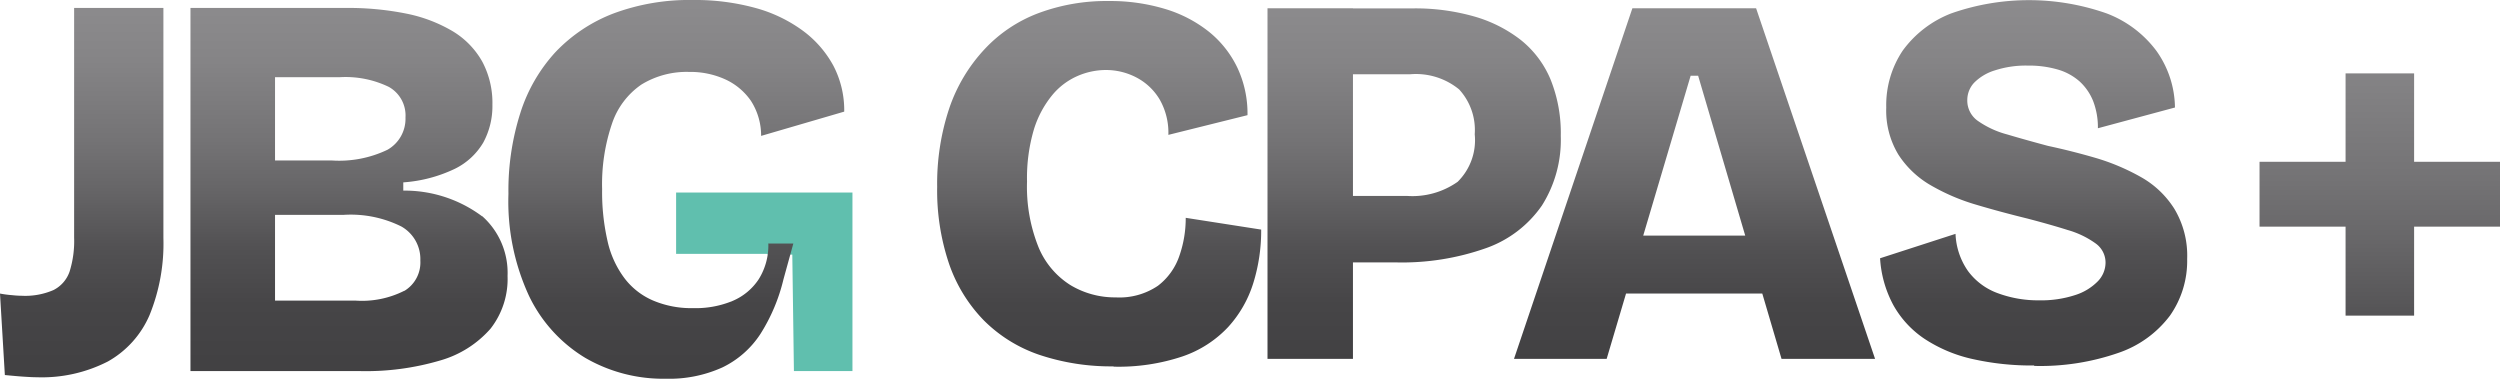
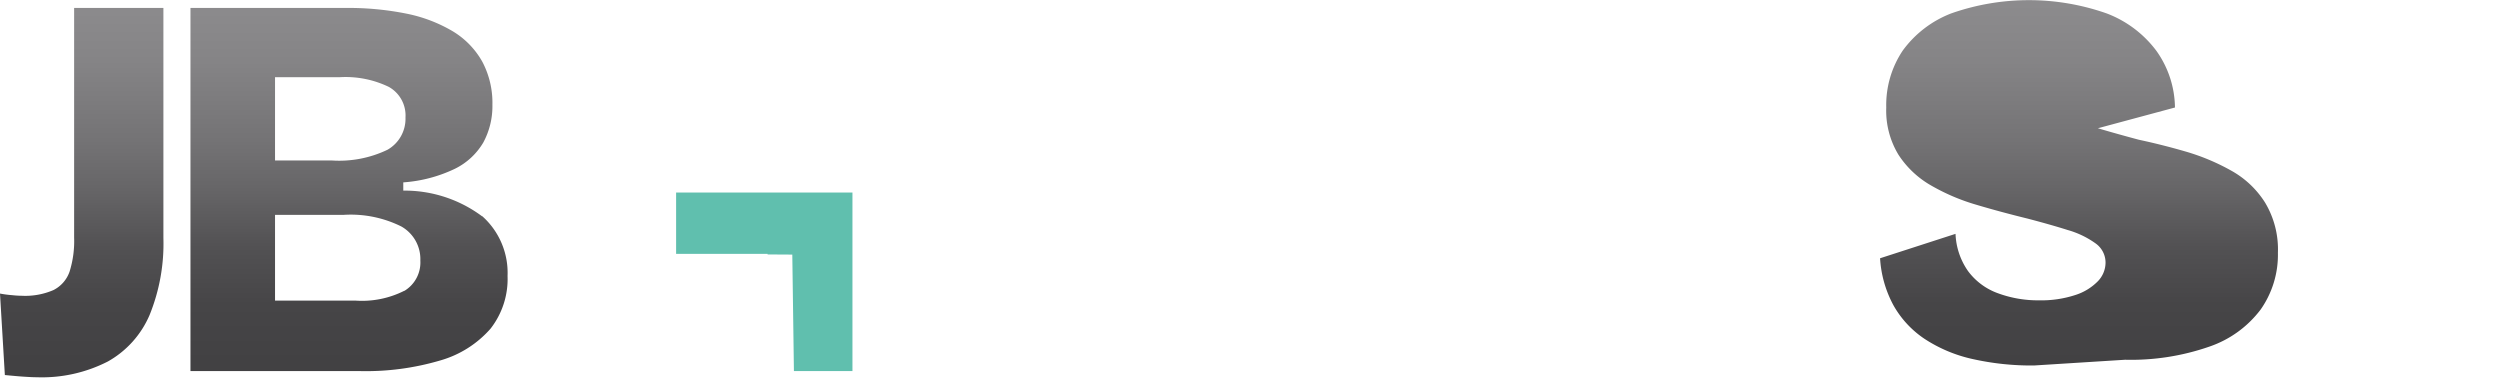
<svg xmlns="http://www.w3.org/2000/svg" xmlns:xlink="http://www.w3.org/1999/xlink" width="169.98" height="25.75" viewBox="0 0 169.98 25.75">
  <defs>
    <linearGradient id="a" x1="0.5" y1="0.987" x2="0.5" y2="0.009" gradientUnits="objectBoundingBox">
      <stop offset="0" stop-color="#424143" />
      <stop offset="0.16" stop-color="#464547" />
      <stop offset="0.32" stop-color="#525153" />
      <stop offset="0.49" stop-color="#676668" />
      <stop offset="0.62" stop-color="#747375" />
      <stop offset="0.84" stop-color="#858486" />
      <stop offset="1" stop-color="#8c8b8d" />
    </linearGradient>
    <linearGradient id="b" x1="0.5" y1="1.008" x2="0.5" y2="-0.011" xlink:href="#a" />
    <linearGradient id="c" x1="0.501" y1="1.008" x2="0.501" y2="-0.011" xlink:href="#a" />
    <linearGradient id="d" x1="0.5" y1="0.989" x2="0.5" y2="0.012" xlink:href="#a" />
    <linearGradient id="e" x1="0.5" y1="0.958" x2="0.5" y2="-0.01" xlink:href="#a" />
    <linearGradient id="f" x1="0.499" y1="0.974" x2="0.499" y2="-0.01" xlink:href="#a" />
    <linearGradient id="g" x1="0.499" y1="0.955" x2="0.499" y2="0.012" xlink:href="#a" />
    <linearGradient id="h" x1="0.5" y1="1.69" x2="0.5" y2="-0.338" xlink:href="#a" />
  </defs>
  <g transform="translate(-19.53 -18.71)">
    <path d="M77.49,31.8V43.94H73.51l-.11-7.92-1.68-.01v-.04H65.5V31.8Z" fill="#60bfae" />
-     <path d="M95.24,43.62a15.353,15.353,0,0,1-5.06-.79,9.777,9.777,0,0,1-3.77-2.35,10.312,10.312,0,0,1-2.35-3.83,15.588,15.588,0,0,1-.81-5.24,16.172,16.172,0,0,1,.83-5.36,11.113,11.113,0,0,1,2.37-3.97,9.648,9.648,0,0,1,3.67-2.47,13.2,13.2,0,0,1,4.8-.83,12.844,12.844,0,0,1,3.83.54,8.872,8.872,0,0,1,2.98,1.55,7.041,7.041,0,0,1,1.93,2.44,7.329,7.329,0,0,1,.69,3.23l-5.38,1.34a4.547,4.547,0,0,0-.6-2.42,3.982,3.982,0,0,0-1.57-1.48,4.453,4.453,0,0,0-2.09-.51,4.84,4.84,0,0,0-1.9.4,4.625,4.625,0,0,0-1.73,1.3,6.86,6.86,0,0,0-1.25,2.33,11.631,11.631,0,0,0-.47,3.56,11,11,0,0,0,.79,4.48,5.544,5.544,0,0,0,2.17,2.56,5.864,5.864,0,0,0,3.07.83,4.662,4.662,0,0,0,2.87-.79,4.29,4.29,0,0,0,1.46-2.04,7.762,7.762,0,0,0,.43-2.58l5.13.8a11.976,11.976,0,0,1-.54,3.65,7.907,7.907,0,0,1-1.71,2.98,7.621,7.621,0,0,1-3.09,1.99,13.674,13.674,0,0,1-4.69.7Z" fill="url(#a)" />
-     <path d="M105.71,43.11V19.27h5.81V43.11Zm4.26-6.57V32.03h5.2a5.34,5.34,0,0,0,3.47-.96,3.979,3.979,0,0,0,1.16-3.23,4.078,4.078,0,0,0-1.06-3.05,4.64,4.64,0,0,0-3.34-1.03h-5.42V19.28h5.63a14.631,14.631,0,0,1,4.12.54,9.313,9.313,0,0,1,3.18,1.59,6.768,6.768,0,0,1,2.04,2.69,9.728,9.728,0,0,1,.7,3.85,8.35,8.35,0,0,1-1.28,4.73,7.75,7.75,0,0,1-3.77,2.89,17.137,17.137,0,0,1-6.21.98h-4.41Z" fill="url(#b)" />
-     <path d="M122.47,43.11l8.05-23.84h8.41l8.09,23.84h-6.36l-5.67-19.25h-.51l-5.71,19.25h-6.32Zm4.73-4.44V34.73h15.89v3.94Z" fill="url(#c)" />
-     <path d="M157.83,43.56a18.3,18.3,0,0,1-4.23-.45,9.783,9.783,0,0,1-3.23-1.37,6.678,6.678,0,0,1-2.11-2.29,7.66,7.66,0,0,1-.9-3.18l5.13-1.66a4.717,4.717,0,0,0,.85,2.53,4.37,4.37,0,0,0,2.01,1.5,7.868,7.868,0,0,0,2.82.49,7.424,7.424,0,0,0,2.46-.36,3.713,3.713,0,0,0,1.54-.94,1.832,1.832,0,0,0,.52-1.26,1.6,1.6,0,0,0-.69-1.32,6.1,6.1,0,0,0-1.88-.9c-.79-.25-1.71-.51-2.74-.78-1.18-.29-2.34-.6-3.48-.94a13.961,13.961,0,0,1-3.09-1.32,6.462,6.462,0,0,1-2.2-2.08,5.776,5.776,0,0,1-.83-3.21,6.655,6.655,0,0,1,1.12-3.87,7.348,7.348,0,0,1,3.3-2.53,15.938,15.938,0,0,1,10.56,0,7.559,7.559,0,0,1,3.39,2.55,6.759,6.759,0,0,1,1.26,3.85l-5.24,1.41a4.957,4.957,0,0,0-.32-1.84,3.645,3.645,0,0,0-.92-1.34,3.851,3.851,0,0,0-1.48-.81,7,7,0,0,0-2.04-.27,6.782,6.782,0,0,0-2.26.33,3.355,3.355,0,0,0-1.39.83,1.721,1.721,0,0,0-.47,1.19,1.683,1.683,0,0,0,.72,1.41,6.267,6.267,0,0,0,1.99.92c.84.25,1.77.51,2.78.78,1.03.22,2.11.49,3.21.81a14.7,14.7,0,0,1,3.09,1.3,6.36,6.36,0,0,1,2.29,2.17,6.189,6.189,0,0,1,.87,3.41,6.477,6.477,0,0,1-1.17,3.85,7.332,7.332,0,0,1-3.5,2.53,16.169,16.169,0,0,1-5.72.89Z" fill="url(#d)" />
+     <path d="M157.83,43.56a18.3,18.3,0,0,1-4.23-.45,9.783,9.783,0,0,1-3.23-1.37,6.678,6.678,0,0,1-2.11-2.29,7.66,7.66,0,0,1-.9-3.18l5.13-1.66a4.717,4.717,0,0,0,.85,2.53,4.37,4.37,0,0,0,2.01,1.5,7.868,7.868,0,0,0,2.82.49,7.424,7.424,0,0,0,2.46-.36,3.713,3.713,0,0,0,1.54-.94,1.832,1.832,0,0,0,.52-1.26,1.6,1.6,0,0,0-.69-1.32,6.1,6.1,0,0,0-1.88-.9c-.79-.25-1.71-.51-2.74-.78-1.18-.29-2.34-.6-3.48-.94a13.961,13.961,0,0,1-3.09-1.32,6.462,6.462,0,0,1-2.2-2.08,5.776,5.776,0,0,1-.83-3.21,6.655,6.655,0,0,1,1.12-3.87,7.348,7.348,0,0,1,3.3-2.53,15.938,15.938,0,0,1,10.56,0,7.559,7.559,0,0,1,3.39,2.55,6.759,6.759,0,0,1,1.26,3.85l-5.24,1.41c.84.25,1.77.51,2.78.78,1.03.22,2.11.49,3.21.81a14.7,14.7,0,0,1,3.09,1.3,6.36,6.36,0,0,1,2.29,2.17,6.189,6.189,0,0,1,.87,3.41,6.477,6.477,0,0,1-1.17,3.85,7.332,7.332,0,0,1-3.5,2.53,16.169,16.169,0,0,1-5.72.89Z" fill="url(#d)" />
    <path d="M24.57,19.25V34.86a6.946,6.946,0,0,1-.31,2.32,2.213,2.213,0,0,1-1.09,1.25,4.828,4.828,0,0,1-2.15.39,6.294,6.294,0,0,1-.65-.04,7.4,7.4,0,0,1-.84-.11l.33,5.54c.52.05.95.09,1.27.11s.62.04.9.04a9.837,9.837,0,0,0,4.83-1.07,6.59,6.59,0,0,0,2.84-3.16,12.894,12.894,0,0,0,.94-5.24V19.25H24.58Z" fill="url(#e)" />
    <path d="M52.3,33.41a8.811,8.811,0,0,0-5.35-1.74v-.56a9.66,9.66,0,0,0,3.5-.92,4.579,4.579,0,0,0,1.94-1.79,5.2,5.2,0,0,0,.62-2.57,5.959,5.959,0,0,0-.69-2.93,5.629,5.629,0,0,0-2-2.06,10.031,10.031,0,0,0-3.14-1.2,19.984,19.984,0,0,0-4.15-.39H32.48V43.94H43.97a17.831,17.831,0,0,0,5.52-.73,7.152,7.152,0,0,0,3.39-2.15,5.488,5.488,0,0,0,1.16-3.59,5.157,5.157,0,0,0-1.72-4.06ZM38.23,23.96h4.38a6.756,6.756,0,0,1,3.36.66A2.227,2.227,0,0,1,47.1,26.7a2.424,2.424,0,0,1-1.22,2.19,7.589,7.589,0,0,1-3.8.73H38.23V23.97Zm8.79,14.52a6.37,6.37,0,0,1-3.29.67h-5.5V33.32h4.64a7.717,7.717,0,0,1,3.95.79,2.548,2.548,0,0,1,1.29,2.32,2.254,2.254,0,0,1-1.09,2.06Z" fill="url(#f)" />
-     <path d="M71.75,35.27h1.72L72.8,37.7a12.227,12.227,0,0,1-1.57,3.72h0a6.4,6.4,0,0,1-2.58,2.27,8.747,8.747,0,0,1-3.85.77,10.558,10.558,0,0,1-5.48-1.42,9.925,9.925,0,0,1-3.82-4.21,15.294,15.294,0,0,1-1.4-6.94,17.334,17.334,0,0,1,.81-5.5,11.023,11.023,0,0,1,2.39-4.14,10.725,10.725,0,0,1,3.93-2.62,14.775,14.775,0,0,1,5.41-.92,15.484,15.484,0,0,1,4.25.54,9.8,9.8,0,0,1,3.23,1.55,7.252,7.252,0,0,1,2.08,2.39,6.546,6.546,0,0,1,.73,3.11l-5.65,1.65a4.366,4.366,0,0,0-.69-2.38,4.285,4.285,0,0,0-1.74-1.46,5.74,5.74,0,0,0-2.47-.51,5.885,5.885,0,0,0-3.24.86,5.232,5.232,0,0,0-2,2.66,12.754,12.754,0,0,0-.67,4.45,14.859,14.859,0,0,0,.37,3.54A6.574,6.574,0,0,0,62,37.64a4.817,4.817,0,0,0,1.95,1.51,6.636,6.636,0,0,0,2.7.51,6.544,6.544,0,0,0,2.54-.43.938.938,0,0,0,.15-.06,3.972,3.972,0,0,0,1.78-1.48,4.325,4.325,0,0,0,.65-2.44Z" fill="url(#g)" />
-     <path d="M189.51,29.71h-5.84V23.7h-4.66v6.01h-5.85v4.41h5.85v6.05h4.66V34.12h5.84Z" fill="url(#h)" />
  </g>
</svg>